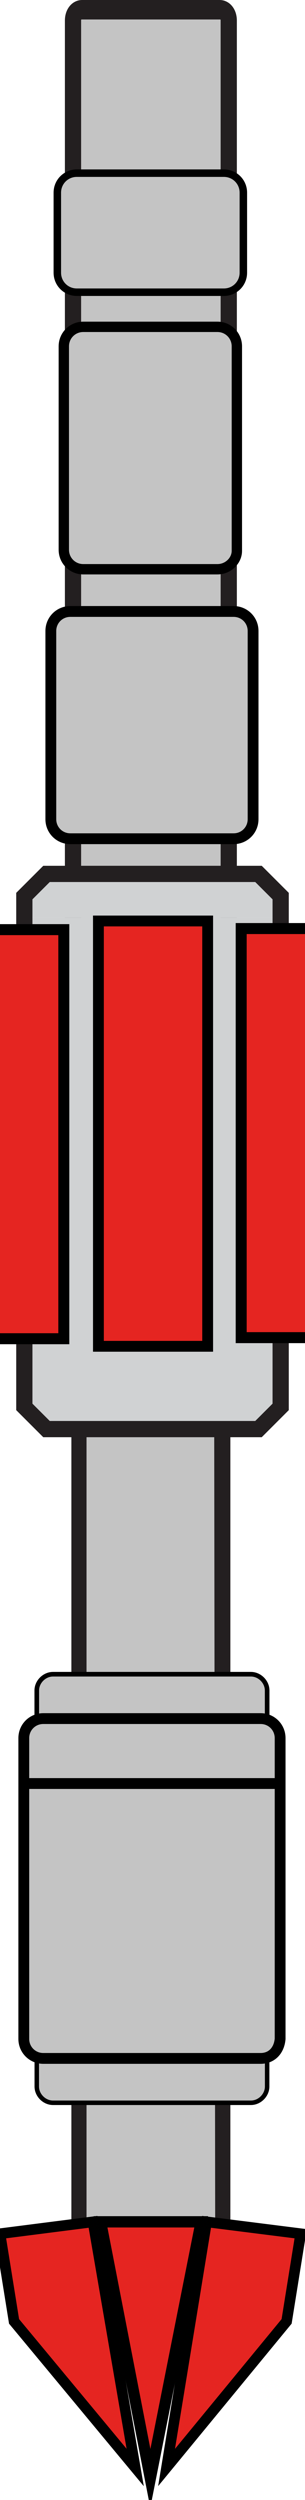
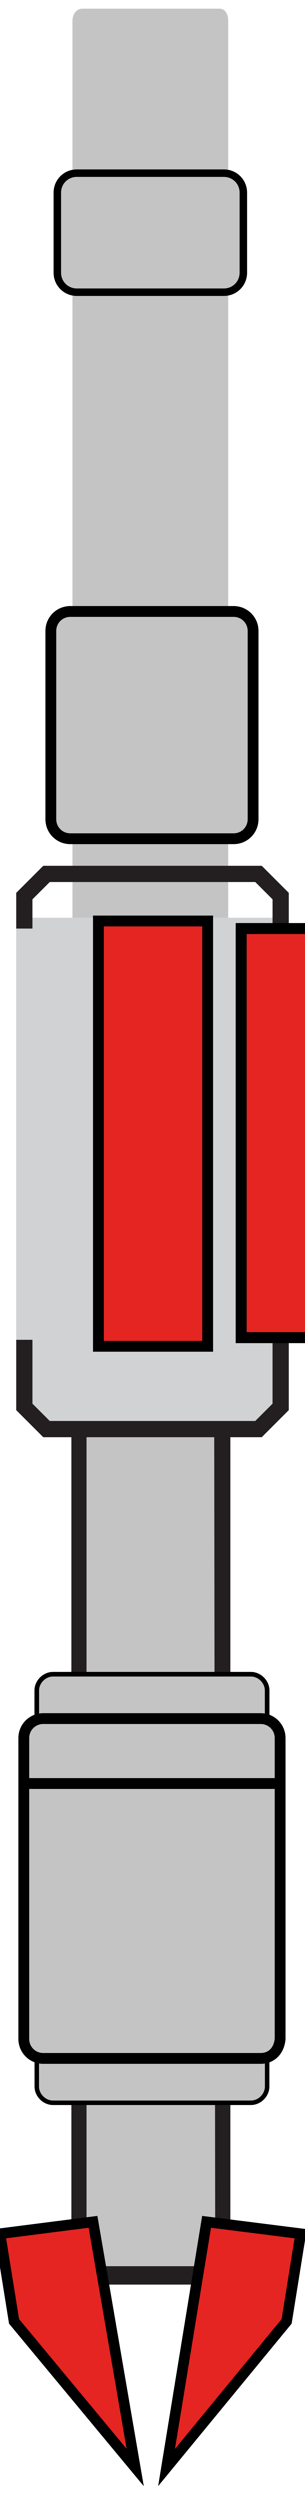
<svg xmlns="http://www.w3.org/2000/svg" version="1.1" id="Layer_1" x="0px" y="0px" width="28.2px" height="231px" viewBox="0 0 28.2 231" style="enable-background:new 0 0 28.2 231;" xml:space="preserve">
  <style type="text/css">
	.st0{fill:#C4C4C4;}
	.st1{fill:#231F20;}
	.st2{fill:#D0D2D3;}
	.st3{fill:#E52521;stroke:#000000;stroke-miterlimit:10;}
	.st4{fill:#E52521;stroke:#000000;stroke-width:0.983;stroke-miterlimit:6;}
	.st5{fill:#E52521;stroke:#000000;stroke-width:1.044;stroke-miterlimit:6;}
	.st6{fill:#E52521;stroke:#000000;stroke-width:1.016;stroke-miterlimit:10;}
	.st7{fill:#C4C4C4;stroke:#000000;stroke-miterlimit:10;}
	.st8{fill:#C4C4C4;stroke:#000000;stroke-width:0.956;stroke-miterlimit:10;}
	.st9{fill:#C4C4C4;stroke:#000000;stroke-width:0.691;stroke-miterlimit:10;}
	.st10{fill:#C4C4C4;stroke:#000000;stroke-width:0.414;stroke-miterlimit:10;}
	.st11{fill:#C4C4C4;stroke:#000000;stroke-width:0.427;stroke-miterlimit:10;}
	.st12{fill:none;stroke:#000000;stroke-miterlimit:10;}
</style>
  <g id="stroke">
    <path class="st0" d="M7.6,87.2c-0.5,0-0.9-0.5-0.9-0.9V1.9c0-0.6,0.4-1.1,0.9-1.1h12.7c0.5,0,0.8,0.5,0.8,1.1v84.4   c0,0.6-0.4,0.9-0.8,0.9H7.6z" />
-     <path class="st1" d="M20.3,1.8c0.1,0,0.1,0,0.1,0.1v84.4c0,0.1,0,0.1-0.1,0.1H7.6c-0.1,0-0.1,0-0.1-0.1V1.9c0-0.1,0-0.1,0.1-0.1   H20.3 M20.3,0H7.6C6.7,0,6,0.8,6,1.9v84.4c0,1.1,0.7,1.9,1.6,1.9h12.7c0.9,0,1.6-0.8,1.6-1.9V1.9C21.9,0.8,21.2,0,20.3,0L20.3,0z" />
  </g>
  <g id="stroke_1_">
    <path class="st0" d="M8.1,210.2c-0.5,0-0.8-0.5-0.8-0.9v-82.2c0-0.6,0.4-1,0.8-1h11.7c0.5,0,0.7,0.5,0.7,1v82.2   c0,0.6-0.4,0.9-0.7,0.9H8.1z" />
    <path class="st1" d="M19.8,127C19.9,127,19.9,127,19.8,127l0.1,82.3c0,0.1,0,0.1-0.1,0.1H8.1c-0.1,0-0.1,0-0.1-0.1v-82.2   c0-0.1,0-0.1,0.1-0.1L19.8,127 M19.8,125.3H8.1c-0.8,0-1.5,0.8-1.5,1.8v82.2c0,1,0.6,1.8,1.5,1.8h11.7c0.8,0,1.5-0.8,1.5-1.8v-82.2   C21.3,126.1,20.6,125.3,19.8,125.3L19.8,125.3z" />
  </g>
  <g id="core">
    <polyline class="st2" points="25.9,84.8 25.9,130 23.9,132 4.3,132 2.2,130 2.2,84.8  " />
-     <polyline class="st2" points="2.2,84.8 2.2,82.8 4.3,80.7 23.9,80.7 25.9,82.8 25.9,84.8  " />
    <path class="st1" d="M23.6,81.5l1.6,1.6v46.6l-1.6,1.6h-19L3,129.7V83.1l1.6-1.6L23.6,81.5 M24.2,80H4l-2.5,2.5v47.8l2.5,2.5h20.2   l2.5-2.5V82.5L24.2,80L24.2,80z" />
  </g>
  <rect x="1.5" y="85.8" class="st2" width="25.2" height="38" />
  <g id="middle_x5F_slip_x5F_2">
    <rect x="9.1" y="85.1" class="st3" width="10.1" height="39.3" />
  </g>
  <polygon class="st4" points="0,206.4 1.3,214.5 12.5,228 8.6,205.3 " />
  <polygon class="st4" points="27.8,206.4 26.5,214.5 15.4,228 19.1,205.3 " />
-   <polygon class="st5" points="13.9,229 18.6,205.3 9.3,205.3 " />
-   <polyline class="st6" points="-0.2,85.9 5.9,85.9 5.9,123.7 -0.2,123.7 " />
  <polyline class="st6" points="28.7,85.8 22.3,85.8 22.3,123.6 28.7,123.6 " />
  <path class="st7" d="M21.6,77.5H6.5c-1,0-1.8-0.8-1.8-1.8V58.3c0-1,0.8-1.8,1.8-1.8h15.1c1,0,1.8,0.8,1.8,1.8v17.4  C23.4,76.7,22.6,77.5,21.6,77.5z" />
-   <path class="st8" d="M20.1,52.6H7.7c-1,0-1.8-0.8-1.8-1.8V32c0-1,0.8-1.8,1.8-1.8h12.4c1,0,1.8,0.8,1.8,1.8v18.9  C21.9,51.8,21.1,52.6,20.1,52.6z" />
  <path class="st9" d="M20.7,27H7.1c-1,0-1.8-0.8-1.8-1.8v-7.4c0-1,0.8-1.8,1.8-1.8h13.6c1,0,1.8,0.8,1.8,1.8v7.4  C22.5,26.2,21.7,27,20.7,27z" />
  <path class="st10" d="M23.2,194.3H4.9c-0.8,0-1.5-0.7-1.5-1.5v-3c0-0.8,0.7-1.5,1.5-1.5h18.3c0.8,0,1.5,0.7,1.5,1.5v3  C24.7,193.6,24,194.3,23.2,194.3z" />
  <path class="st11" d="M23.2,161H4.9c-0.8,0-1.5-0.7-1.5-1.5v-3.3c0-0.8,0.7-1.5,1.5-1.5h18.3c0.8,0,1.5,0.7,1.5,1.5v3.3  C24.7,160.4,24,161,23.2,161z" />
  <path class="st7" d="M24.1,190.2H4c-1,0-1.8-0.8-1.8-1.8v-27.8c0-1,0.8-1.8,1.8-1.8h20.1c1,0,1.8,0.8,1.8,1.8v27.8  C25.8,189.5,25.1,190.2,24.1,190.2z" />
  <line class="st12" x1="2.2" y1="164.8" x2="25.8" y2="164.8" />
</svg>